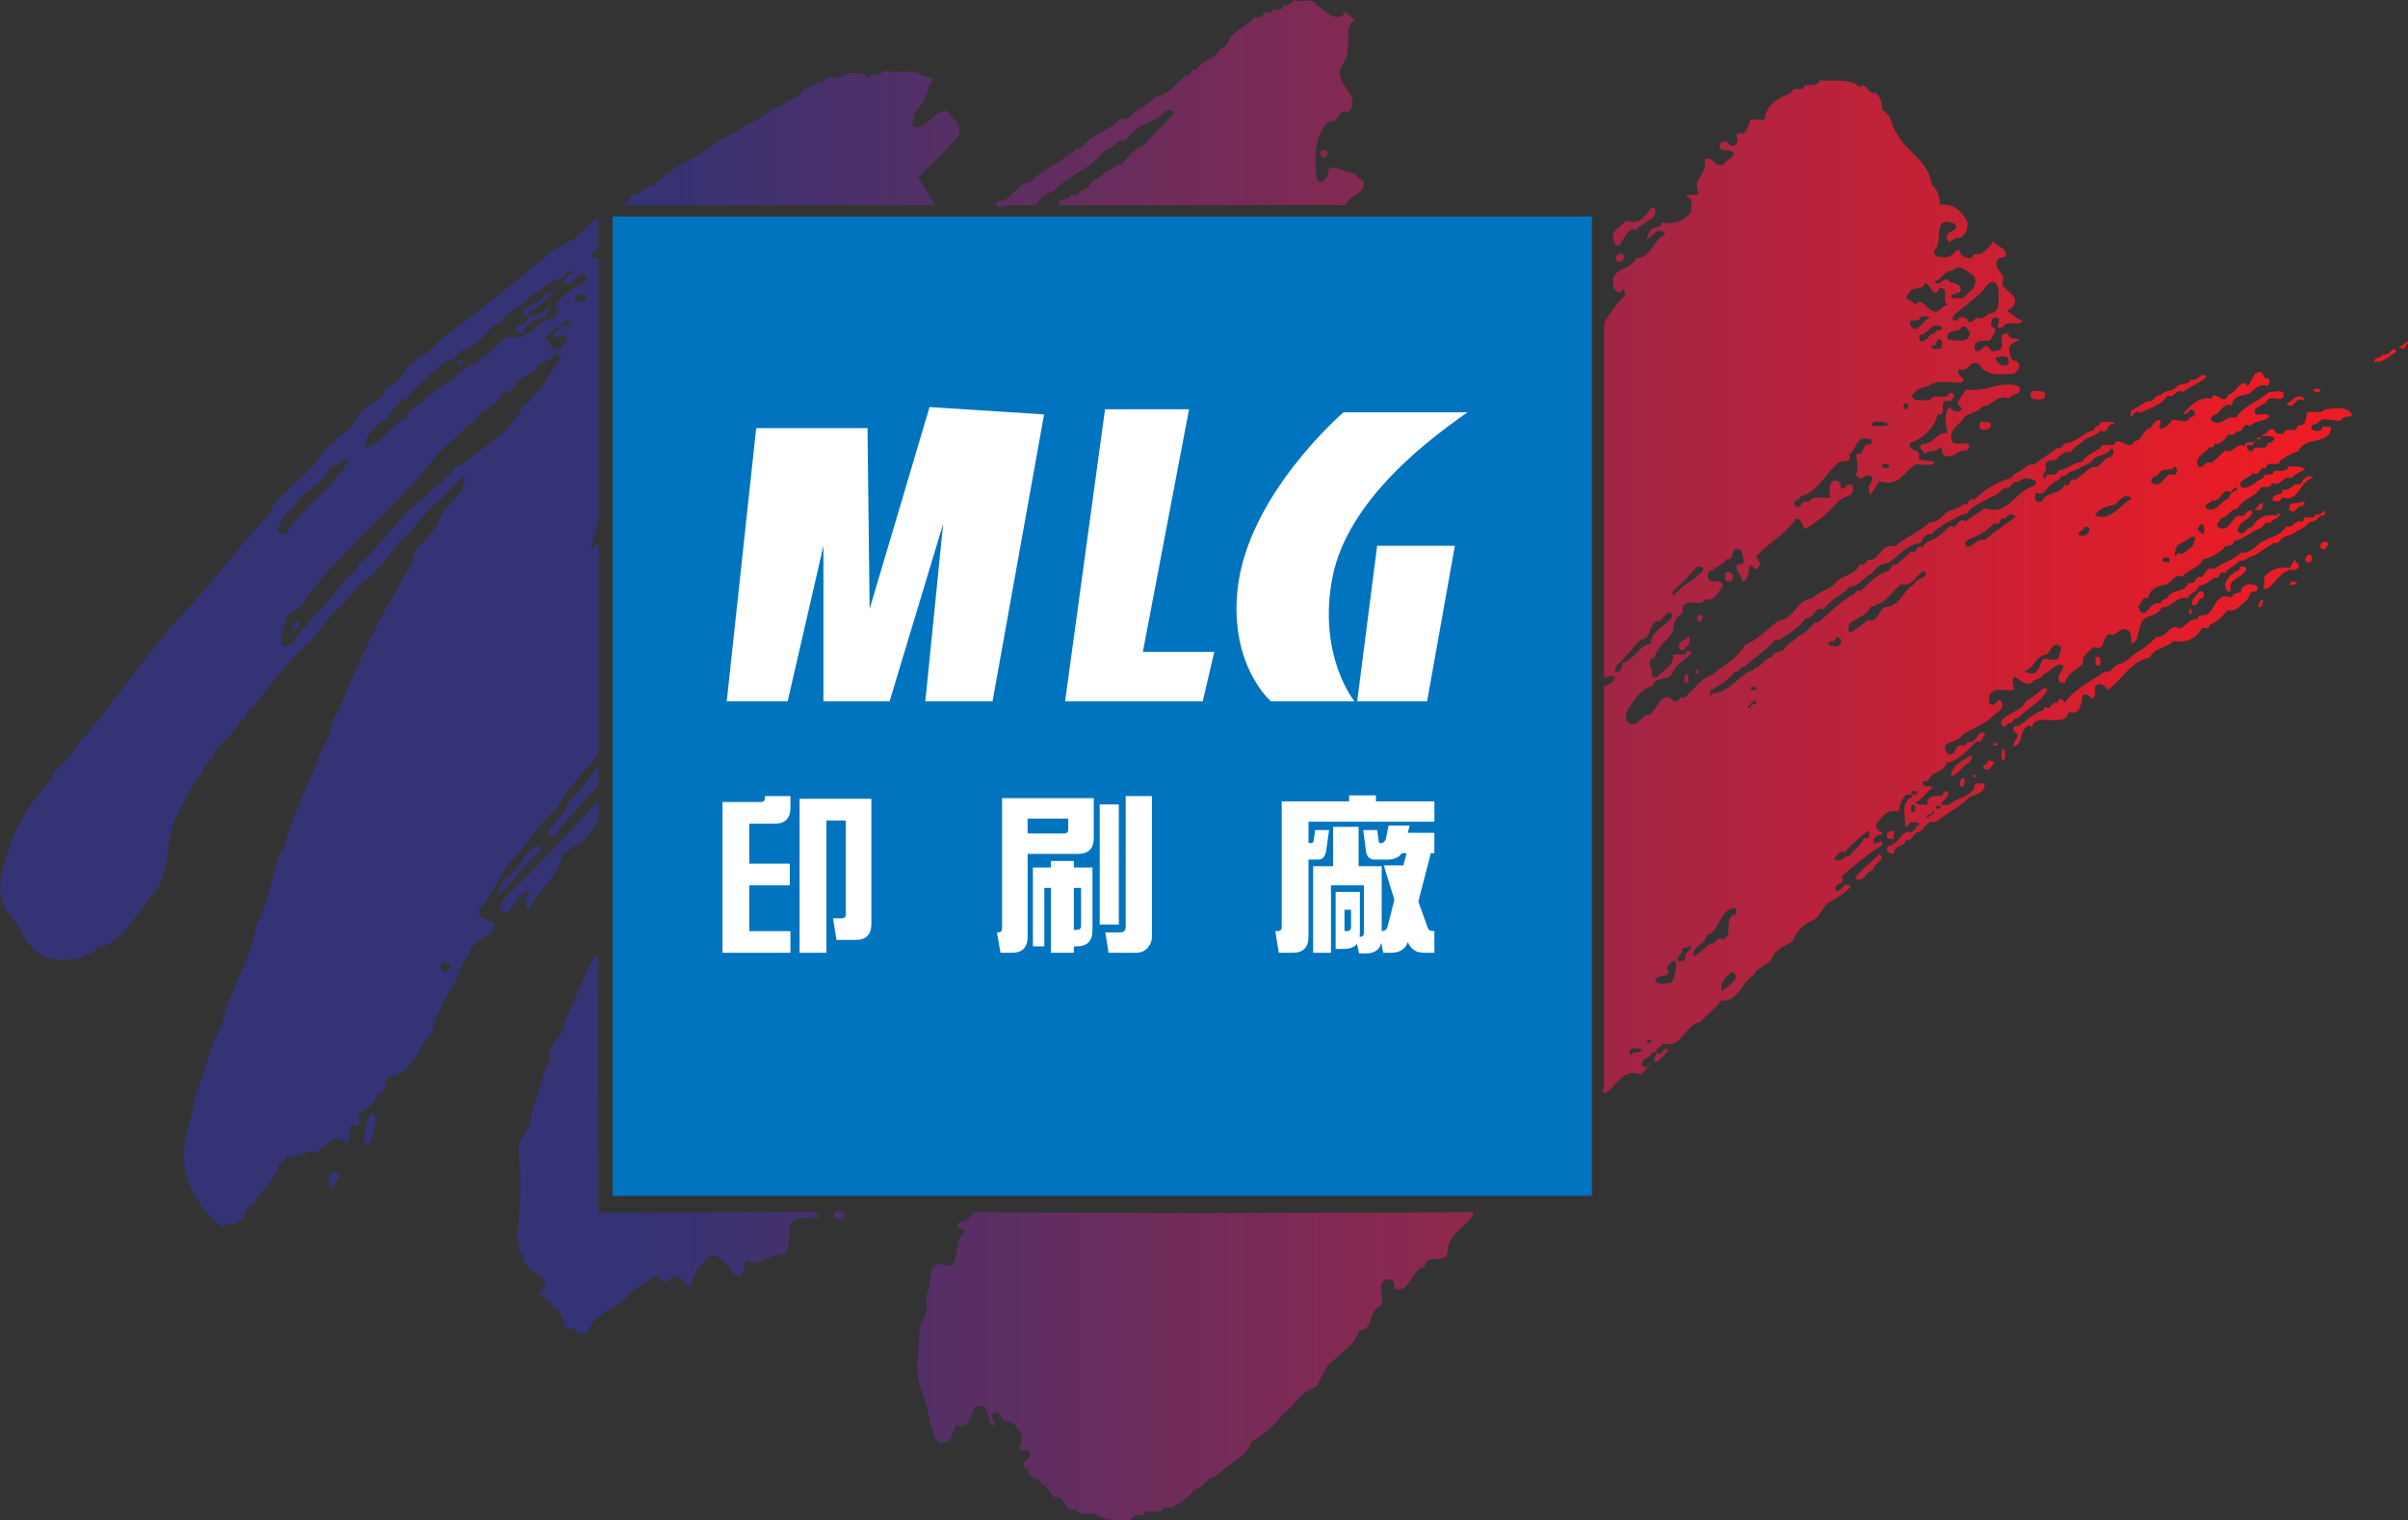
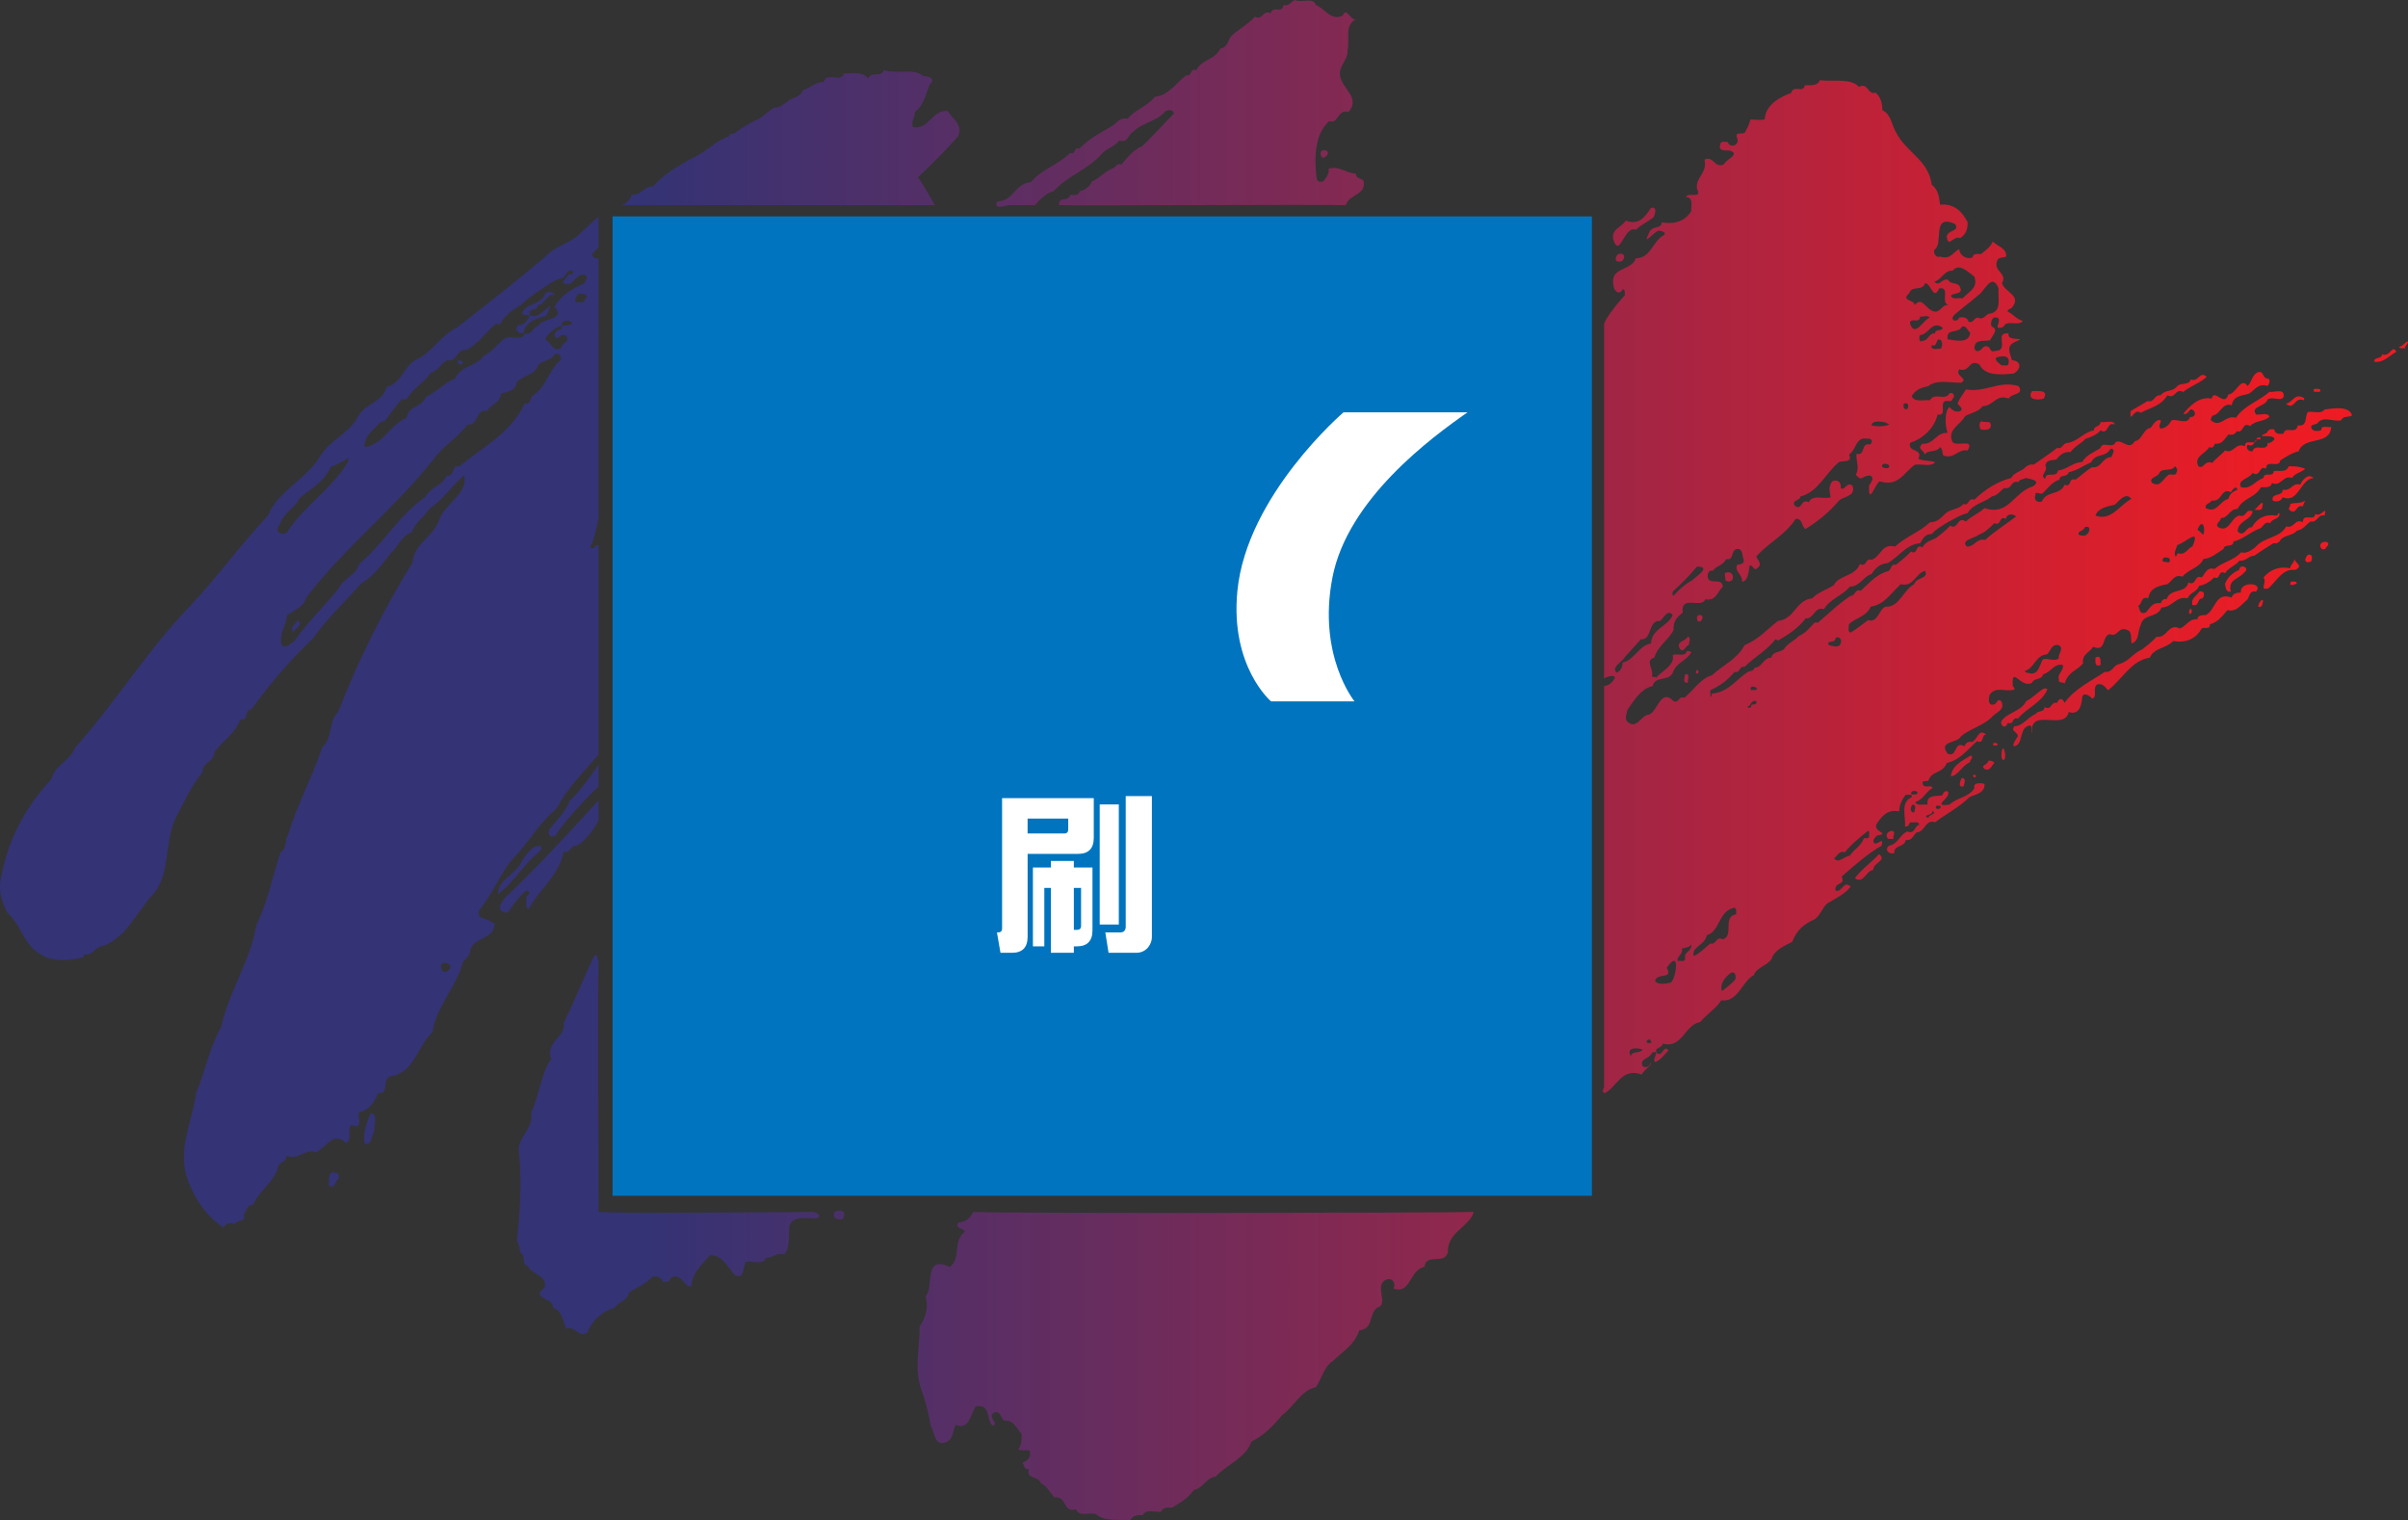
<svg xmlns="http://www.w3.org/2000/svg" version="1.0" id="Õ_x5F_x00BC_x5F__x5F_x00B2_x5F__x201E__x5F_x005F_x5F_1" x="0px" y="0px" width="221.71px" height="139.952px" viewBox="0 0 221.71 139.952" enable-background="new 0 0 221.71 139.952" xml:space="preserve">
  <rect x="0" y="0" width="221.71" height="139.952" fill="#333333" stroke="none" />
  <polygon fill-rule="evenodd" clip-rule="evenodd" fill="#0074BE" points="56.4,19.923 56.4,110.091 146.573,110.091 146.573,19.923   56.4,19.923 " />
  <path fill-rule="evenodd" clip-rule="evenodd" fill="#FFFFFF" d="M25.209,59.858c-0.311,0.232-0.387-0.382-0.154-0.535  C25.284,58.862,25.362,59.625,25.209,59.858L25.209,59.858z" />
  <g>
    <linearGradient id="SVGID_1_" gradientUnits="userSpaceOnUse" x1="211.407" y1="9.518" x2="58.657" y2="9.518">
      <stop offset="0.006" style="stop-color:#ED1C24" />
      <stop offset="1" style="stop-color:#333375" />
    </linearGradient>
    <path fill-rule="evenodd" clip-rule="evenodd" fill="url(#SVGID_1_)" d="M121.15,0.461c0.847,0.309,1.307,1.461,2.464,1   c0.382-0.923,0.692,0.461,1.229,0.312c-1.075,0.534-0.536,1.763-0.769,2.842c0.076,0.927-0.847,1.384-0.692,2.388   c0.232,1.228,1.925,1.999,0.769,3.307c-1.001-0.309-0.923,1.156-1.771,0.843c-1.383,1.235-1.383,3.543-1.15,5.31   c0.078,0.309,0.386,0.309,0.614,0.232c0.232-0.309,0.614-0.77,0.464-1.155c0.997-0.306,1.615,0.385,2.536,0.465   c0,0.458,0.464,0.382,0.692,0.614c0.311,1.385-1.307,1.196-1.613,2.268c-2.001-0.073-25.312,0.076-26.393,0   c-0.154-0.843,0.925-0.269,1.003-0.963c0.308,0.08,0.847,0.08,0.847-0.305c0.46-0.076,1-0.465,1.15-0.923   c0.692-0.232,1.232-0.999,2.006-1.232c0.226-0.152,0.304-0.461,0.691-0.305c0.613-0.694,1.151-1.385,1.92-1.697   c1.004-0.919,2.001-2.075,2.926-2.998c0-0.382-0.461-0.382-0.772-0.226c-0.843,0.996-2.075,0.996-3,1.919   c-0.46,0.232-0.46,1.076-1.229,0.771c-0.464,0.614-1.153,0.69-1.617,1.229c-1.461,1.617-3.078,1.926-4.461,3.463   c-0.847,0.156-1.694,1.269-1.694,1.269h-2.463c0,0-1.536,0.501-0.996-0.345c1.461,0,1.613-1.69,3.078-1.77   c0.921-1.152,2.535-1.614,3.614-2.693c0.536,0.229,0.308-0.618,0.847-0.386c0.769-0.847,1.921-1.461,2.846-1.999   c0.614-0.309,0.769-0.923,1.615-0.767c0.614-0.847,1.77-1.079,2.465-2.006c1.307-0.149,1.92-1.229,2.924-1.996   c0.535,0.149,0.303-0.694,0.923-0.465c0.46-1,1.691-0.919,2.228-1.999c0.696-0.08,0.696-0.927,1.078-1.229   c0.692-0.618,1.461-1.003,2.078-1.697c0.769,0.385,0.692-0.69,1.461-0.309c0.153-0.767,1.154,0.077,1.154-0.767   c0.538,0.152,0.692-0.305,1.077-0.461C119.846,0.309,120.918-0.309,121.15,0.461L121.15,0.461z M84.99,7.003   c-0.847-0.771-2.462-0.156-3.617-0.542c-0.229,0.698-1.154,0.08-1.461,0.77c-0.462-0.69-1.387-0.461-2.23-0.461   c-0.307,0.923-1.539-0.229-1.846,0.771c-0.771,0-1.311,0.614-1.925,0.767c-0.229,0.614-0.696,0.614-1.153,0.847   c-0.464,0.309-0.848,0.771-1.539,0.771c-0.615,0.458-0.926,0.771-1.461,1.076c-0.771,0.309-1.463,0.771-2.08,1.232   c-0.152,0.156-0.613,0-0.541,0.309c-1.15,0.385-1.843,1.152-2.768,1.69c-1.461,0.771-3.076,1.617-4.232,2.922   c-0.769-0.072-1.076,0.851-2,0.771c-0.078,0.694-0.922,0.963-0.922,0.963h28.85c0,0-0.996-1.806-1.539-2.577   c1.387-1.309,2.464-2.384,3.696-3.769c0.462-1.156-0.618-1.614-0.921-2.304c-1.461-0.236-1.772,1.763-3.233,1.458   c-0.234-0.542,0.232-0.923,0.154-1.385c0.847-0.618,0.999-1.617,1.383-2.537C86.221,7.232,85.45,7.003,84.99,7.003L84.99,7.003z    M121.997,14.464c-0.076,0.08-0.232,0.08-0.309,0C121.15,13.461,122.922,13.774,121.997,14.464L121.997,14.464z" />
    <linearGradient id="SVGID_2_" gradientUnits="userSpaceOnUse" x1="211.309" y1="54.01" x2="58.413" y2="54.01">
      <stop offset="0.006" style="stop-color:#ED1C24" />
      <stop offset="1" style="stop-color:#333375" />
    </linearGradient>
    <path fill-rule="evenodd" clip-rule="evenodd" fill="url(#SVGID_2_)" d="M171.163,8.002c0.847-0.461,0.771,0.771,1.537,0.538   c0.462,0.382,0.614,1,0.614,1.617c0.771,0.306,0.851,1.309,1.235,1.999c0.996,1.923,2.999,2.541,3.308,4.848   c0.614,0.461,0.69,1.152,0.767,1.843c1.312-0.149,2.079,0.694,2.541,1.617c0,0.694-0.153,1.08-0.69,1.461   c-0.618-0.305-1.08,1.003-1.236-0.149c0.08-0.618,1.236-0.465,0.771-1.156c-2.231-1.003-0.996,1.846-1.919,2.384   c-0.08,0.305,0.149,0.771,0.534,0.618c1.003,0.305,1.152-0.389,1.771-0.694c0,0.538,0.617,0.999,1.229,0.771   c0-0.389,0.465-0.309,0.771-0.309c0.465-0.385,0.85-0.618,1.083-1.152c0.457,0.458,1.305,0.614,1.228,1.385   c-0.309,0.153-0.771,0-0.85,0.458c-0.302,0.923,1.003,1.08,0.465,2.002c0.306,0.847,1.847,1.152,0.92,2.231   c-0.149,0.153-0.458,0.153-0.382,0.382c0.538,0.232,0.771,0.694,1.385,0.847c-0.386,0.538-1.538-0.152-1.771,0.538   c-1.308,0.542,0.31-1-0.919-0.843c-0.232,0.229-0.31,0.618-0.156,0.843c0.69,0.232,0,0.847-0.153,1.235   c-0.537,0.153-1.388-0.156-1.461,0.691c0,0.152,0.153,0.381,0.382,0.309c0.386-0.08,0.386-0.618,0.92-0.385   c0.159,0.156,0.236,0.538,0.545,0.385c1.533,0-0.152-1.77,1.309-1.617c-0.233,0.847,1.919,0.229,0.61,0.771   c-0.923,0.385-0.458,1.076-0.309,1.69c0.927,0.076,0.847,0.847,0.156,1.236c-1,0.073-2.613,0.301-3.155-0.847   c-0.995-0.541-0.843,0.767-1.846,0.458c-0.458,0.614,0.923,0.847,0.156,1.232c-1.08,0-2.235-0.309-3.002,0.305   c-0.694,0.156-1.156,0.312-1.538,0.927c0.233,0.614,1.152,0.305,1.687,0.381c0.393-0.767,1.389,0.077,1.773-0.614   c0.306-0.229,0.614,0.233,0.306,0.462c-0.072,0.385-0.458,0.152-0.69,0.229c-0.538,0.232,0.232,1.384-0.69,1.235   c-0.306,1.305-1.389,2.231-2.537,2.613c-0.232,0.923,1.229,0.465,0.767,1.461c0.462,0.233,1.152,0.156,1.538,0.309   c-0.306,0.461-1.232,0.152-1.847,0.232c-0.999,0.694-1.541,2.079-3.23,1.538c-0.386,0.073-1.076,2.388-1,0.385   c0.152-0.233,0.614-0.847,0-0.927c-0.771,0.08-0.618,0.614-1.229-0.077c0.382-0.538,0-1.385,0.073-1.919   c0.847,0.229,0.385-1.079,1.235-0.847c0.302-0.232,0.226-0.614-0.232-0.538c-1.076-0.232-1.003,1-1.693,1.461   c0.385,0.771-0.618,0.538-0.924,0.69c-1.231,1.003-1.926,2.77-3.54,3.158c-0.079,0.458-0.85,0.302-0.537,0.847   c0.69,0.534,0.537-0.698,1.308-0.312c0.31-0.767,1.462-0.232,1.999-0.461c-0.08-0.461-0.229-1,0.153-1.461   c0.465-0.229,0.847,0.073,0.771,0.618c0.385,0.305,0.537-0.618,1.079-0.232c0.382,1.003-0.847,1.003-1.232,1.384   c-0.923,1.08-1.846,1.846-3.078,2.617c-0.385-0.156-0.229-1.003-0.919-0.923c-0.927,1.461-2.465,2.151-3.62,3.463   c0.152,0.382,0.618,0.691,0.072,1.076c-0.305,0.306-0.378-0.385-0.69-0.232c-0.072,0.538-0.152,1.461-0.69,1.461   c0-0.767-0.694-0.843-0.462-1.541c0.306-0.072,0.694-0.072,0.614-0.458c-0.152-0.385-0.076-1.079-0.614-1.003   c-0.614,0.08-0.232,1.08-0.999,0.927c-0.309,0.614-0.927,0.614-1.229,1.076c-0.232-0.076-0.393,0.077-0.465,0.306   c-0.153,1.235,1.309,0.156,1.385,1.159c-0.462,0.381-0.618,1.385-1.614,1.152c-0.309,0.923-2.308-0.461-2.078,1.232   c-0.462,0.381-0.92,0.771-0.848,1.613c-0.465,0.923-1.461,1.465-1.766,2.541c-0.927,0.233,0,1.08-0.232,1.694   c0.072,0.152,0.305,0,0.385,0.152c0.538-0.618,1.767-1.156,1.541-2.075c0.378-0.232,1.148,0.229,1.305-0.385   c0.156,0,0.386,0,0.386,0.153c-0.462,0.771-1.389,0.923-1.69,1.846c-0.393,0.847-1.621,0.232-1.854,1.232   c-1.076,0.229-1.693,1.309-2.304,2.155c-0.08,0.382-0.31,0.843,0,1.152c0.923,0.69,1.155-0.614,1.998-0.694   c0.771-0.305,1.076-2.46,2.231-1.229c0.538,0.229,0.462-0.538,1-0.309c0.847-0.694,1.465-1.77,2.54-2.076   c1-0.927,2.308-1.464,3.002-2.769c1.305-0.538,2.075-1.465,3.075-2.231c1.541-0.153,1.621-1.926,3.158-2.079   c0.458-0.538,1.461-0.851,1.995-1.232c0.465-0.923,1.926-0.767,2.388-1.922c0.694,0.305,0.462-0.618,1.079-0.386   c0.92-0.385,0.92-1.537,2.155-1.228c0.996-0.923,2.229-1.309,3.224-2.235c0.774,0,1.083-0.538,1.541-0.919   c0.538-0.312,1.156-0.312,1.541-0.771c0.538,0.229,0.386-0.618,1.003-0.389c0.924-0.92,2.151-1.69,3.38-1.999   c0.233-0.458,0.851-0.614,1.156-0.847c0.232-0.229,0.538-0.462,0.927-0.382c0.767-0.542,1.461-1,2.151-1.537   c0.538,0.152,0.462-0.465,1.003-0.465c0.92-0.156,1.458-0.996,2.381-1.152c0-0.462,0.618-0.309,0.618-0.771   c0.461,0.076,1.228-0.233,1.308,0.232c-0.771-0.309-0.538,0.996-1.308,0.538c-0.31,0.381-0.844,0.614-1.385,0.77   c-0.386,0.458-0.92,0.614-1.385,1.229c-0.618-0.076-1.004,0.309-1.309,0.69c-0.386,0.08-0.923,0-1.003,0.542   c0.312,0.538-0.614,0.92,0,1.232c0-0.771,1.079,0,1.155-0.771c0.851-0.077,1.389-0.771,2.231-0.771   c0.386-0.69,1.152-0.923,1.694-1.305c0.152-0.694,1.155,0.152,1.388-0.542c0.61-0.306,1.229,0.847,1.767-0.08   c0.69-0.073,0.767-1.152,1.465-1.229c0.225-0.305,0.534-0.847,0.919-0.69c0.076,0.229-0.305,0.534,0,0.767   c0.538-0.076,0.771-0.381,1.003-0.767c0.611-0.156,1.461,0.461,1.694-0.312c0.305,0.08,0.61-0.226,0.378-0.534   c-0.458-0.538-0.458,0.458-0.996,0.232c0.538-0.614,1.389-1.617,2.616-1.388c0.233-1,1.156,0.847,1.538-0.385   c0.69,0,1.159-1.694,1.77-0.771c0.386-0.382,0.386-0.923,0.851-1.229c0.69-0.309,0.458,0.538,0.996,0.538   c0.309,0.076,0.152,0.461,0,0.69c-0.847-0.305-1.229,0.385-1.694,0.694c-0.69,0.233-1.461,0.156-1.613,1.08   c-0.847-0.309-1.079,0.847-1.693,0.923c-0.153,0.072-0.232,0.229-0.232,0.461c0.923,0.767,1.308-0.538,2.308-0.233   c0.771-1.152,2.155-1.541,3.078-2.384c0.465,0.073,1.461-0.385,1.309,0.461c-0.229,0.461-0.996-0.076-1.461,0.229   c-0.229,0.698-1.621,0.618-1.076,1.388c0.382,0.077,1.148-0.232,1.229,0.226c-0.538,0.465-1.309,0.312-1.773,0.847   c-0.764-0.458-0.534,0.694-1.229,0.465c-0.152,0.305-0.458,0.381-0.767,0.305c-0.382,0.465-0.614,0.927-1.232,0.847   c-0.152,0.233-0.152,0.461-0.538,0.312c-0.305,0.614-1.461,0.843-0.995,1.767c0.534,0.309,0.534-0.618,1.301-0.305   c0.16-0.313,0.771-0.694,1.155-1.156c0.771,0.385,0.924-0.771,1.847-0.385c-0.076-0.767,1.083,0.08,1.083-0.767   c0.149,0,0.458-0.156,0.302,0.153c-0.694-0.233-0.382,0.843-1.152,0.461c-0.232,0.381,0.152,0.69,0.458,0.614   c0.16-0.771,1.389,0.153,1.389-0.771c0.232,0.076,0.465-0.156,0.617-0.305c0.073-0.618-2.078,0-0.693-0.618   c0.148-0.305,0.309-0.385,0.693-0.305c0,0.382,0.458,0.458,0.844,0.382c0.152-0.767,1.155,0.152,1.309-0.767   c0.923,0.153,0.617-0.774,0.923-1.232c0.541-0.076,1.231,0.232,1.541-0.232c0.763-0.077,2.231-0.382,2.536,0.542   c-0.305,0.229-0.847,0-0.999,0.461c-0.847,0.153-1.69-0.461-2.228,0.305c-0.16,0.08-0.546,0.08-0.546,0.309   c0.08,0.465,0.618,0.385,0.927,0.309c0-0.538,0.614-0.233,0.927-0.309c-0.156,1.77-2.464,0.767-3.002,2.231   c-0.621,0.153-1.235,0.538-1.693,0.847c-0.08,0.767-1.309-0.156-1.309,0.767c-0.693-0.382-0.465,0.847-1.235,0.389   c-0.306,0.538-1.461,0.614-1.068,1.309c0.919,0.229,1.301-0.614,2.071-0.851c0-0.614,0.923,0,0.923-0.614   c0.306-0.153,1.156,0.232,1.389-0.461c0.61,0,0.923,0,1.537,0.229c-0.461,0.389-0.927,0.389-1.235,0.847   c-0.843-0.309-0.996,0.851-1.843,0.461c-0.076,0.465-0.614,0.389-1.003,0.389c-0.538,0.996-1.693,0.996-2.151,1.995   c-0.771,0-0.847,0.847-1.541,0.847c0,0.312-0.61,0.538-0.232,0.847c1.003,0.538,1.159-0.923,1.926-1.079   c0.694,0.232,0.538-0.69,1.229-0.382c-0.149,0.847-1.381,0.847-1.381,1.846c0.614,0.614,0.771-0.461,1.309-0.385   c0.465-0.847,1.231-1.228,2.228-1.079c0.232,0,0.076-0.226,0.309-0.226c0.08,0.614-0.69,0.458-0.843,0.923   c-0.618-0.233-0.618,0.461-1.079,0.538c-0.774,0.309-1.538,1-2.309,1.152c0,0.614-0.843,0.156-0.923,0.69   c-0.618,0.389-1.076,0.847-1.847,0.927c-0.385,0.847-1.384,0.923-1.922,1.617c-0.767-0.236-0.927,0.382-1.385,0.691   c-0.771,0.156-1.614,0.309-1.771,1.308c-0.693-0.229-0.541,0.538-0.927,0.694c0.156,0.229,0.08,0.843,0.694,0.614   c0.389-0.385,0.614-1,1.385-0.847c0.076-0.232,0.232-0.461,0.538-0.385c0.385-1.076,1.77-0.461,2.003-1.541   c0.767,0.389,0.534-0.77,1.228-0.458c0.31-0.312,0.466-1.003,1.16-0.771c0.843-0.691,1.766-0.771,2.464-1.538   c0.534,0.153,0.996-0.232,1.301-0.465c0.851-0.996,2.312-0.847,2.85-1.923c0.771,0.232,0.771-0.771,1.537-0.385   c0-0.919,1.079,0,1.152-0.767c0.541,0.381,1.079-0.923,0.851,0.149c-0.69-0.149-0.618,0.698-1.309,0.545   c-0.385,0.302-0.694,0.767-1.229,0.843c-0.393,0.461-1.003,0.385-1.465,0.774c-0.156,0.302-0.389,0.458-0.694,0.382   c-0.613,0.382-1.231,0.767-1.766,1.152c-0.538,0-0.771,0.541-1.389,0.461c-0.309,0.461-0.999,0.614-1.309,1.156   c-0.69-0.385-0.385,0.69-0.995,0.385c-0.386,0.381-0.851,0.69-1.389,0.771c-0.232,0.614-0.767,0.534-1.076,1.152   c-1.079-0.229-1.388,0.843-2.388,0.843c-0.381,1.003-1.693,0.542-1.922,1.617c-0.31,0.538-0.077,1.461-0.844,1.694   c-0.08-0.382,0.076-1.08-0.385-1.232c-0.851-0.381-0.851,0.694-1.617,0.385c-0.771,0.157-0.31,1.694-1.538,1.156   c-0.232,0.462-1.079,0.69-0.923,1.538c-0.618,0.69-1.385,0.771-1.693,1.846c-0.156-0.153-0.618,0-0.538-0.385   c-0.156-0.538,0.458-0.771,0.382-1.309c-0.771-0.229-1.152,0.694-1.843,0.847c-0.08,0.542-0.847,0.309-1.003,0.771   c-1.003,0.614-1.927-1.694-1.773,0.309c0.08,0.08,0.156,0.153,0.156,0.306c-0.768,0.309-1.771-0.382-2.308,0.541   c-0.08,0.306-0.153,0.996,0.389,0.847c0.302,0,0.302-0.618,0.69-0.309c0.461,0.847-0.614,1.076-0.923,1.541   c-0.848,0.767-1.923,0.996-2.77,1.69c-0.31,0.694-2.155,0.385-1.232,1.617c0.923,0.385,0.538-1.232,1.537-0.694   c0.156-0.306,0.31-0.462,0.69-0.385c0.542-0.233,0.618-1.305,1.312-0.691c-0.465,0-0.152,0.923-0.851,0.614   c-0.843,0.771-1.613,1.774-2.77,1.999c-0.382,1.003-1.381,0.694-1.689,1.617c-0.153,0.153-0.542-0.08-0.542,0.233   c0.08,0.614,0.771,0.073,0.923,0.461c-0.61,0.305-0.843,1.076-1.613,1.301c0.232,0.389,0.771,0.16,1.156,0.232   c-0.153-0.923,0.767-0.767,1.308-0.843c0.153-0.152,0.153-0.461,0.538-0.385c0.458,0.538-1.621,1.465,0.152,1.229   c0.771-0.69,1.847-0.69,2.312-1.534c-0.159-0.542,0.611-0.461,0.924-0.389c0.076,0.927-1.004,0.999-1.389,1.232   c-0.923,0.927-2.151,1.541-3.154,2.308c-0.924-0.305-0.924,0.927-1.694,0.927c-0.305,0.229-0.458,0.847-0.999,0.69   c-0.152,0.771-1.072,0.385-1.072,1.229c-0.545,0.156-0.927-0.381-0.465-0.69c0.843-0.153,0.999-1.076,1.693-1.308   c0.69,0.309,0.618-0.535,1.076-0.618c-0.077-0.381-0.538-0.149-0.844-0.229c-0.08,0.156-0.156,0.465-0.465,0.385   c0.076-0.919-0.462-2.235,0.617-2.693c0.073-0.382-0.385-0.153-0.541-0.233c-0.382,0.465-0.614,1.003-0.614,1.541   c-1.076-0.229-1.617,0.465-2.079,1.156c-0.385,0.771,1.389,0.847,0,1.08c-0.076,0.149-0.458,0.381-0.232,0.687   c0.312,0.232,0.927-0.687,0.694,0.232c-1.229,0.69-2.533,1.85-3.692,2.849c0.461,0.843-0.771,0.462-0.534,1.305   c0.61,0.16,0.69-0.999,1.381-0.385c-0.538,0.69-1.381,1.079-2.151,1.541c-0.466,0.385-0.618,1.079-1.159,1.461   c-0.996,0.461-1.614,0.923-2.076,2.079c-0.69,0.385-1.617,0.69-1.918,1.614c-0.466,0.618-1.389,0.767-1.621,1.465   c-1.076,0.538-1.461,2.537-2.999,2.308c-0.465,0.767-1.385,1.308-1.922,1.999c-1.465,0.232-1.617,2.461-3.464,1.998   c-0.076,0.463-0.847,0.313-0.542,0.848c0.542,0.465,0.618-0.848,1.076-0.229c-0.378,0.385-0.767,0.922-1.229,1.075   c-0.385-0.232,0.618-1.231-0.305-0.847c-0.233,0.614-1.156,0.465-0.851,1.232c0.232,0.152,0.617,0.076,0.697-0.229   c-0.08-0.076,0.153-0.076,0.073,0c-0.229,0.382-0.69,0.614-0.844,0.995c-1.846-0.689-2.312,1.16-3.387,1.694   c-0.386,0-0.088-0.534-0.088-0.534s0-31.932,0-36.933c0.542-0.076,0.778-0.385,1.011-0.771c-0.152-0.385-1.011,0.055-1.011,0.055   V29.809c0,0,0.244-0.8,1.934-2.65c-0.076-0.156,0.073-0.461-0.229-0.538c-0.309,0.69-0.847,0.076-0.847-0.385   c-0.312-1.69,1.617-1.232,2.075-2.46c1.385,0,1.537-1.617,2.62-2.155c0.152-0.309-0.232-0.309-0.465-0.385   c-0.386-0.076-1.694,1.694-0.924,0.156c0.306-0.694,1.076-0.232,1.156-0.927c1.229,0.233,2.151-0.153,2.693-1   c0-0.538,0.229-1.308-0.462-1.308c0.076-0.538,1.537,0.232,1.003-0.771c-0.16-1.076,0.996-1.461,0.69-2.689   c0.847-0.389,0.847,0.767,1.767,0.461c0.152-0.461,1.693-1.003,0.465-1.308c-0.312,0-1.003,0.076-0.771-0.538   c0-0.385,0.458-0.232,0.69-0.232c0.156,0.614,1.152,0.305,0.847-0.385c-0.232-0.614,0.462-0.306,0.694-0.462   c0.232-0.385,0.458-0.847,0.538-1.232c0.458,0,0.923,0.076,1.309,0c0.076-1.385,1.461-2.079,2.457-2.46   c0.159-0.767,1.159,0.08,1.235-0.69c0.538,0,1.229,0.073,1.385-0.465C168.775,7.541,170.393,7.16,171.163,8.002L171.163,8.002z    M152.235,20.007c0.152-0.232,0.385-1.079-0.232-0.847c-0.538,0.771-1.076,1.617-2.312,1.152c-0.378,0.614-1.381,0.767-1.148,1.77   c0.614,1.774,0.999-1.384,2.075-0.923C151.079,20.698,151.773,20.389,152.235,20.007L152.235,20.007z M149.39,24.005   c-0.618,0.309-0.847-0.229-0.389-0.614C149.542,23.234,149.691,23.623,149.39,24.005L149.39,24.005z M181.782,25.469   c-0.537-0.385-1.388-1.312-2.006-0.542c-0.764-0.076-0.996,0.847-1.687,1.003c0.534,0.534,0.69-0.385,1.305-0.156   c0.156,0.461,0.924,0.156,1.08,0.69c0.305,0.694-0.698,0.465-0.848,0.771c0.149,0.389,0.691,0.156,1.076,0.232   C181.245,26.851,182.164,26.545,181.782,25.469L181.782,25.469z M184.011,26.545c-0.614-1.541-1.305,0.305-1.847,0.614   c-0.694,0.618-1.461,1.156-2.155,1.77c-0.614,0.538,0.153,0.847,0.386,0.309c0.385-0.08,0.771,0,0.851,0.385   c0.457,0.152,0.457-0.309,0.843-0.385c0.618,0.305,0.694-0.385,1.232-0.385C184.319,28.621,183.934,27.392,184.011,26.545   L184.011,26.545z M178.548,26.545c-0.538,1.232-0.771-0.538-1.309-0.462c-0.232,0.767-1.229,0.153-1.461,0.919   c-0.771,0.694,0.386,0.545,0.538,1.08c0.538-0.771,1.003,0.232,1.461,0.461c0.847,0.538,0.923-0.538,1.617-0.461   C178.624,27.85,179.627,26.389,178.548,26.545L178.548,26.545z M177.697,29.238c-0.225-0.229-0.61-0.08-0.916-0.08   c0,0.698-0.923,0-0.923,0.618C176.316,31.161,177.087,29.391,177.697,29.238L177.697,29.238z M178.856,30.158   c-0.999-0.69-1.231,0.614-2.075,0.694c-0.156,0.232,0,0.771,0.149,0.538c0.694,0,0.618-0.767,1.232-0.69   C178.163,30.238,178.856,30.546,178.856,30.158L178.856,30.158z M181.397,30.623c-0.31-0.233-0.31-0.691-0.771-0.542   c-0.309,0.69-1.461,0.076-1.309,1.156C179.937,31.317,181.317,31.699,181.397,30.623L181.397,30.623z M178.7,32.087   c0.156-0.232,0.156-0.542,0-0.771c-0.537-0.312-0.229,0.691-0.843,0.458C177.697,32.316,178.472,32.087,178.7,32.087L178.7,32.087z    M221.404,32.087c0-0.232,0.306-0.389,0.306-0.618c-0.153-0.153-0.458,0.461-0.844,0.461   C221.02,32.16,221.252,32.008,221.404,32.087L221.404,32.087z M220.634,32.389c-0.385-0.767-0.538,0.542-1.309,0.232   c0,0.462-0.843,0.229-0.694,0.694C219.479,33.392,219.943,32.778,220.634,32.389L220.634,32.389z M184.938,33.392   c0.152-0.771-0.771-0.614-1.16-0.461c-0.148,0.305,0.39,0.538,0.466,0.694C184.548,33.625,184.938,33.777,184.938,33.392   L184.938,33.392z M203.171,34.697c-0.618-0.614-0.767,0.542-1.461,0.233c-0.156,0.614-1.003,0.232-1.312,0.694   c-0.385,0.462-1.075,0.233-1.461,0.771c-0.617-0.08-0.538,0.691-1.229,0.535c-0.465,0.312-1.083,0.618-1.541,0.927   c-0.08,1.308,0.312-0.382,0.924,0.152c1.003-0.534,1.846-0.614,2.464-1.614c0.767,0.382,0.694-0.694,1.461-0.309   C201.634,35.544,202.629,35.239,203.171,34.697L203.171,34.697z M185.856,35.544c-1.846-0.534-2.998,0.614-4.845,0.312   c-0.232,0.381-0.617,0.843-0.771,1.305c0.077,0.156,0.614,0.461,0.233,0.694c-0.466,0.152-0.771-0.156-1.004-0.382   c-0.458,0.534-0.385,1.69-0.152,2.38c-1.079-0.072-1.229,1.08-2.312,1c-0.538,0.461,0.08,0.542,0.232,1.003   c0.156-0.462,1.076-0.156,1.385-0.691c0.31,0.229,0.156,0.535,0.31,0.767c1.003,0.381,1.308-0.618,2.231-0.461   c0.69-1.152-1.003-0.306-1.389-0.771c-0.538-1.152,0.774-1.614,1.155-2.388c0.538-0.305,1.232-0.381,1.618-0.919   c1.003,0,1.228-1.156,2.388-0.694C185.239,36.158,186.398,36.394,185.856,35.544L185.856,35.544z M213.634,35.856   c0.076,0.381-0.305,0.153-0.538,0.229C212.783,35.7,213.478,35.78,213.634,35.856L213.634,35.856z M188.168,36.7   c-0.465,0.152-1.617,0.152-1.079-0.69C187.547,36.009,188.706,35.856,188.168,36.7L188.168,36.7z M212.093,36.852   c0.08-0.076,0.08-0.229,0-0.229c-0.843-0.465-1.003,0.462-1.613,0.538C211.25,37.855,211.25,36.471,212.093,36.852L212.093,36.852z    M175.626,37.623c-0.309,0.233-0.462-0.305-0.309-0.461C175.702,37.008,175.778,37.394,175.626,37.623L175.626,37.623z    M183.243,38.931c-0.159-0.153-0.537,0-0.771-0.153c-0.309,0.077-0.232,0.614-0.079,0.771   C182.935,39.625,183.477,39.549,183.243,38.931L183.243,38.931z M173.933,39.087c-0.232,0.149-1.076,0.229-1.614,0.076   C172.318,38.622,173.627,38.778,173.933,39.087L173.933,39.087z M194.394,42.085c0.08-0.229,0.466-0.771-0.072-0.771   c-0.462,0.847-1.389,0.386-1.767,1.232c-0.851,0.385-1.312,0.771-2.079,0.927c-0.152,0.534-0.851,0.152-0.851,0.69   c-0.61,0.153-1.075,0.771-1.533,1.229c-0.232,0.232-0.698-0.306-0.698,0.232c-0.148,0.461,0.233,0.694,0.618,0.538   c0.386-1,1.693-0.538,2.079-1.541c0.69,0.312,0.309-0.69,1.003-0.458c0.534-0.389,0.996-0.847,1.537-1.156   C193.475,43.162,193.551,42.085,194.394,42.085L194.394,42.085z M173.933,42.856c0.072,0.385-0.462,0.229-0.618,0.153   C173.162,42.547,173.853,42.7,173.933,42.856L173.933,42.856z M200.397,43.474c0.153-0.156,0-0.465-0.148-0.542   c-0.31,0.542-1.312,0.076-1.465,0.694c-0.232,0.306-1,0.382-0.618,0.843c0.771,0.465,1.003-0.461,1.541-0.771   C199.859,43.626,200.397,43.855,200.397,43.474L200.397,43.474z M213.02,44.008c-0.541-0.458-1.003,0.156-1.231,0.614   c-0.774-0.232-0.774,0.618-1.617,0.465c0,0.691-1.076,0.229-0.92,1c0.378,0.153,0.767,0.077,0.92-0.309   C211.635,46.396,211.788,44.088,213.02,44.008L213.02,44.008z M187.169,44.779c0.843-0.534-0.232-0.69-0.694-0.771   c-0.156,0.156-0.542,0.08-0.618,0.382c-0.767-0.226-0.541,0.697-1.309,0.545c-0.381,0.229-0.614,0.69-1.151,0.771   c-0.614,0.534-1.773,0.69-2.231,1.537c-0.69,0.153-1.229,0.538-1.847,0.843c-0.462,0.309-1.079,0.618-1.461,1.08   c-0.618,0-0.771,0.381-1.076,0.847c-1.235,0.076-2.006,1.305-3.002,1.846c-0.617,0-1.155,0.461-1.461,0.996   c-0.697,0.156-1.079,1.159-2.006,1.159c-0.69,0.847-1.767,1.076-2.384,2.075c-0.847-0.305-0.924,0.927-1.69,0.847   c-0.618,0.847-1.537,1.461-2.46,1.999c-0.156,0.076-0.233-0.073-0.312-0.073c-0.844,1.076-1.919,1.614-2.843,2.537   c-0.465-0.157-0.389,0.614-0.927,0.461c-0.614,0.771-1.385,1.308-2.228,1.69c0,0.156,0,1.079,0.152,0.312   c1.541-0.156,2.151-1.232,3.308-2.002c0.232-0.08,0.538-0.08,0.618-0.385c0.69,0,0.771-0.923,1.541-0.923   c0.152-0.614,0.767-0.461,1.148-0.771c0.385-0.614,1.003-0.771,1.384-1.228c0.618-0.233,1.08-0.847,1.462-1.236   c0.156,0,0.232,0,0.309,0c1.003-0.843,1.926-1.767,3.002-2.457c0.465,0,0.385-0.694,0.923-0.465   c0.694-0.614,1.385-1.461,2.385-1.77c0.537-0.077,0.305-0.767,0.85-0.618c0.538-0.458,0.996-0.763,1.385-1.229   c0.69,0.386,0.382-0.767,1.072-0.385c0.232-0.462,0.69-0.614,1.232-0.847c0.461-0.381,0.927-0.69,1.312-1.152   c0.768,0.461,0.611-0.927,1.461-0.382c0.534-0.545,1.152-0.694,1.694-1.235C184.938,47.548,185.396,45.317,187.169,44.779   L187.169,44.779z M206.017,45.087c-0.156-0.465-0.466,0-0.614,0.229c-0.927-0.458-0.771,0.923-1.771,0.77   c-0.079,0.233-0.693,0.309-0.537,0.691c0.995,0.542,1.305-0.691,2.075-0.843C205.326,45.393,205.631,45.24,206.017,45.087   L206.017,45.087z M196.247,45.935c-0.541-0.694-1.159,0.229-1.541,0.534c-0.69,0.156-1.541,0.309-1.773,1   C194.394,48.013,195.164,46.469,196.247,45.935L196.247,45.935z M212.017,46.625c0.076-0.229,0.156-0.385,0.232-0.538   c-0.461,0.309-0.847,0.153-1.385,0.309c0.077,0.229-0.309,0.458,0,0.614C211.482,47.396,211.402,46.396,212.017,46.625   L212.017,46.625z M208.248,46.854c0.385-1.305-0.538,0.08-0.69,0.08C207.79,46.934,208.092,47.01,208.248,46.854L208.248,46.854z    M185.628,47.548c-0.312-0.306-0.924-0.229-0.924,0.232c-0.693-0.385-0.385,0.69-1.075,0.385c-0.465,0.461-0.847,0.847-1.465,1.076   c-0.309,0.305-1.689,0.461-1.076,1.08c0.768,0,0.848-0.774,1.694-0.618C183.629,48.933,184.625,48.315,185.628,47.548   L185.628,47.548z M202.861,49.242c-0.079-0.076-0.385-0.385-0.537-0.461C202.782,47.625,203.095,48.627,202.861,49.242   L202.861,49.242z M192.166,49.166c0.309-0.233,0.309-0.851-0.229-0.618c-0.079,0.385-0.693,0.309-0.541,0.694   C191.628,49.318,192.014,49.398,192.166,49.166L192.166,49.166z M201.858,50.321c0.847-1.926-0.767-0.233-1.385-0.156   c-0.076,0.305-0.381,0.771-0.152,1.079c0.076,0,0.076-0.232,0.229-0.309C201.244,51.165,201.478,50.394,201.858,50.321   L201.858,50.321z M214.172,50.394c-0.08,0.232-0.306,0.232-0.462,0.076C213.249,49.703,214.938,49.703,214.172,50.394   L214.172,50.394z M212.783,51.706c-0.69,0.229-0.61-0.312-0.305-0.614C213.02,50.936,212.863,51.549,212.783,51.706L212.783,51.706   z M199.78,51.549c0-0.232-0.306-0.232-0.458-0.232c-0.153,0-0.31,0.309-0.153,0.389C199.402,51.706,199.859,51.935,199.78,51.549   L199.78,51.549z M211.322,52.473c0.771-0.385,0.08-0.538-0.072-1c0,0.309-0.386,0.534-0.386,0.847   c-1.155-0.232-1.926,0.229-2.464,0.847c0.386,0.458-0.461,1.228,0.458,1C209.629,53.472,210.171,52.32,211.322,52.473   L211.322,52.473z M155.848,53.399c0.156-0.232,1.854-1.236,0.393-1.236c-0.694,0.847-1.468,1.618-2.231,2.308   c0,0.08-0.08,0.312,0.072,0.389C154.619,54.239,155.157,53.781,155.848,53.399L155.848,53.399z M206.631,52.705   c0.617-0.465-0.462-0.847-0.462-0.232c-0.618,0.232-1.155,0.771-1.309,1.309c0.073,0.309,0.073,0.77,0.542,0.69   C205.094,53.323,206.169,53.323,206.631,52.705L206.631,52.705z M176.244,53.781c0.225-0.691,1.381-0.458,0.995-1.232   c-0.847,0.233-1.075,1.541-2.231,1.232c-1.003,0.923-1.461,1.846-2.77,2.075c-0.385,0.923-1.381,1.003-1.998,1.617   c0,0.232-0.16,0.69,0.152,0.771c0.614-0.382,1.075-0.771,1.617-1.152c0.927,0.302,0.999-1.079,1.617-1.235   C174.855,55.933,175.24,54.319,176.244,53.781L176.244,53.781z M159.54,53.243c0.08-0.309-0.152-0.618-0.534-0.538   c-0.385,0-0.076,0.462-0.156,0.694C159.006,53.625,159.54,53.548,159.54,53.243L159.54,53.243z M211.482,53.705   c-0.08,0.077-0.851,0.385-0.541-0.156C211.17,53.548,211.402,53.472,211.482,53.705L211.482,53.705z M207.71,54.472   c0.771-0.847-1.541-1-1.381,0.08c-0.312,0-0.778,0.077-0.851,0.462c-1.541-0.542-1.461,1.152-2.384,1.614   c-0.312,0-0.771,0-0.771,0.389c-0.771-0.08-1.003,0.614-1.617,0.847c-1.076-0.545-1.152,0.919-2.155,0.763   c-0.31,0.385-0.924,0.851-1.309,1.156c-0.92,0.389-1.229,1.16-2.231,1.385c-0.458,0.153-0.538,0.771-1.229,0.694   c-1.229,0.843-2.77,1.537-3.692,2.849c-0.156-0.389-0.466-0.545-0.694,0c-0.614-0.156-0.462,0.767-1.152,0.382   c0,0.538-0.697,0.309-0.771,0.614c-0.771,0.309-1.231,1.155-2.002,1.155c-0.382,0.538,0.309,0.462,0.309,0.923   c-0.152,0.305-0.465,0.618-0.385,0.923c1.003-0.077,0.385-1.767,1.541-1.923c0.232,0.156,0,0.538,0.152,0.69   c-0.232-2.384,3.002-0.152,3.387-1.922c0.92,0.309,1.152-0.542,1.229-1.232c0-0.69,0.694-0.306,0.927,0   c0.534-0.156,0-1,0.458-1.305c0.542-0.156,0.771,0.305,1.003,0.534c1.305-1,2.155-2.766,3.849-2.999   c0.379-0.927,1.534-0.847,2.152-1.541c1.151,0.233,2.151-0.229,2.612-1.148c0.31-0.156,0.774,0.149,0.774-0.389   c0.69-0.156,1.152-0.771,1.614-1.309c0.767,0.233,1.235-0.461,1.693-0.847C207.165,55.089,207.02,54.319,207.71,54.472   L207.71,54.472z M202.782,55.089c0.232-0.229,0.232-0.771-0.306-0.618c-0.232,0.465-0.767,0.542-0.618,1.232   C202.553,55.856,202.244,55.089,202.782,55.089L202.782,55.089z M208.248,55.784c-0.08,0.073-0.232,0.149-0.309,0.073   C207.862,55.475,208.633,54.704,208.248,55.784L208.248,55.784z M201.786,56.398c-0.232,0.381-0.309-0.153-0.152-0.309   C201.858,56.013,201.786,56.245,201.786,56.398L201.786,56.398z M154.009,56.627c-0.465-0.614-0.851,0.309-1.159,0.542   c-1.152-0.077-0.694,1.766-1.771,1.693c-0.461,0.538-0.995,1.076-1.461,1.614c-0.229,0.465-1.308,0.923-0.771,1.461   c0.386-0.156,0.542-0.538,0.542-0.923c1.072-0.229,1.537-1.613,2.613-1.77C152.083,57.862,153.544,57.706,154.009,56.627   L154.009,56.627z M156.618,57.168c-0.072,0.076-0.229,0.076-0.306,0C155.928,56.398,157.16,56.474,156.618,57.168L156.618,57.168z    M155.47,59.4c0.076-0.233,0.229-0.774-0.08-0.774c-0.232,0.465-1.155,0.385-0.69,1.156C155.081,60.09,155.157,59.476,155.47,59.4   L155.47,59.4z M169.39,59.4c0.232-0.309,0.156-0.847-0.378-0.694c0,0.618-0.927,0.156-0.618,0.694   C168.699,59.476,169.164,59.625,169.39,59.4L169.39,59.4z M189.553,60.628c-0.08-0.458,0.538-0.923,0-1.229   c-0.69-0.156-0.771,0.614-1.079,0.843c-1.08,0.08-1.152,1.312-2.075,1.538c0.152,0.08,0.152,0.232,0.305,0.156   c1,0.385,1.076-0.771,1.389-1.232C188.63,60.552,189.088,60.941,189.553,60.628L189.553,60.628z M193.398,61.242   c-0.542,0.157-0.466-0.229-0.466-0.69C193.475,60.243,193.398,60.861,193.398,61.242L193.398,61.242z M156.39,61.78   c0,0.08,0,0.156-0.077,0.232C156.004,62.089,156.16,61.475,156.39,61.78L156.39,61.78z M155.39,62.86   c-0.538,0.076-0.232-0.614-0.232-0.771C155.622,61.937,155.39,62.631,155.39,62.86L155.39,62.86z M161.771,63.397   c-0.072,0.233-0.378,0.077-0.537,0.153C161.009,63.092,161.619,63.168,161.771,63.397L161.771,63.397z M188.474,63.55   c0.076-0.229-0.156-0.153-0.306-0.153c-0.621,0.385-0.999,0.847-1.617,1.156c-0.465,1-1.926,1.076-2.308,1.923   c0,0.465,0.461,0.614,0.614,0.076c0.614,0.232,0.382-0.614,0.923-0.385C186.631,65.167,187.936,64.709,188.474,63.55L188.474,63.55   z M161.234,65.091c-0.073-0.462,0.617,0,0.465-0.538c-0.538-0.156-0.465,0.538-0.771,0.458   C160.855,65.244,161.161,65.167,161.234,65.091L161.234,65.091z M183.934,68.555c-0.079,0.153-0.305,0.076-0.381,0.076   C183.32,68.322,183.934,68.322,183.934,68.555L183.934,68.555z M184.548,69.939c0.077-0.153,0.077-0.309,0.077-0.465   C184.396,67.857,184.011,70.245,184.548,69.939L184.548,69.939z M181.397,70.168c-0.08-0.229,0.385-0.382,0.072-0.618   c-0.767,0.469-1.766,0.927-1.843,1.926C180.318,71.4,180.627,70.477,181.397,70.168L181.397,70.168z M183.629,70.245   c-0.076-0.152-0.309-0.225-0.545-0.225c-0.073,0.458-0.768,0.381-0.378,0.763C183.243,71.091,183.396,70.401,183.629,70.245   L183.629,70.245z M181.936,71.4c0,0.305-0.39,0.156-0.233-0.076C181.782,71.324,181.855,71.324,181.936,71.4L181.936,71.4z    M180.779,72.4c-0.538,0.156-0.305-0.538-0.152-0.771C181.088,71.629,180.855,72.167,180.779,72.4L180.779,72.4z M176.549,72.941   c0,0.305-0.305,0.153-0.538,0.225C175.778,72.709,176.549,72.785,176.549,72.941L176.549,72.941z M176.244,74.784   c-0.466,0.076-0.31-0.614-0.16-0.694C176.469,74.017,176.316,74.555,176.244,74.784L176.244,74.784z M178.624,74.402   c-0.076,0.153-0.614,0.076-0.309-0.232C178.472,74.17,178.856,74.17,178.624,74.402L178.624,74.402z M177.549,75.326   c-0.694-0.385,0.461-0.153,0.381-0.69C178.396,75.017,177.549,74.94,177.549,75.326L177.549,75.326z M172.086,76.943   c0-0.156,0.08-0.309-0.076-0.465c-0.694,0.542-1.617,1.305-2.155,2.002c-0.538-0.229-0.69,0.385-1.003,0.538   c0.465,0.538,0.851-0.153,1.461-0.232c0.393-0.614,1.003-0.847,1.309-1.618C171.777,77.168,172.166,77.248,172.086,76.943   L172.086,76.943z M174.317,77.019c0.156,0.382-0.312,0.149-0.465,0.229C173.238,76.554,174.775,76.092,174.317,77.019   L174.317,77.019z M172.468,80.097c0-0.697,1.312-0.85,0.541-1.464c-0.771,0.847-1.541,1.308-2.231,2.228   C171.621,81.406,171.777,80.17,172.468,80.097L172.468,80.097z M159.853,84.171c0-0.232,0.076-0.767-0.385-0.538   c-1.232,0.385-1.156,2.151-2.308,2.46c-0.229,1.003-1.389,1.003-1.232,1.926c0.462-0.156,1.079-0.771,1.541-1.156   c0.61,0.152,0.458-0.69,1.152-0.382C159.696,86.174,158.545,84.4,159.853,84.171L159.853,84.171z M155.157,88.253   c-0.152-0.694,0.69-0.622,0.542-1.312c-0.153,0.309-0.542,0.309-0.848,0.389c0.153,0.535-0.541,0.767-0.385,1.148   C154.699,88.402,155.157,88.634,155.157,88.253L155.157,88.253z M153.776,90.481c0.458,0,1.075-3.384-0.312-1.389   c0.617,1.16-0.924,0.389-1.076,1.236C152.697,90.71,153.391,90.553,153.776,90.481L153.776,90.481z M159.772,90.172   c0.08-0.309,0-0.767-0.385-0.614c-0.538,0.385-1.076,0.996-0.843,1.69C158.93,90.942,159.468,90.553,159.772,90.172L159.772,90.172   z M152.003,95.867c0.152,0.229-0.153,0.156-0.306,0.156C151.389,95.867,151.93,95.482,152.003,95.867L152.003,95.867z    M151.232,96.634c-0.226,0.389-0.996,0.08-1.072,0.617C149.618,96.329,150.927,96.485,151.232,96.634L151.232,96.634z" />
    <linearGradient id="SVGID_3_" gradientUnits="userSpaceOnUse" x1="211.678" y1="66.478" x2="58.666" y2="66.478">
      <stop offset="0.006" style="stop-color:#ED1C24" />
      <stop offset="1" style="stop-color:#333375" />
    </linearGradient>
    <path fill-rule="evenodd" clip-rule="evenodd" fill="url(#SVGID_3_)" d="M51.059,27.159c-0.77-0.156-0.922,1.003-1.539,0.923   c0,0.614-0.922,0.232-0.766,0.847c0.766,0.927,2.689-2.151,1.535,0.153c-0.846,0.232-1.924,0.542-2.078,1.541   c-0.538,0.229-0.846-0.309-0.538-0.691c0.538,0.077,0.925-0.465,1.081-0.85c-0.232-0.153-0.543,0-0.695-0.229   c0.307-1.003,1.768-0.69,2.156-1.85C50.277,26.861,50.984,26.778,51.059,27.159L51.059,27.159z M42.598,33.469   c-0.232,0.232-0.618-0.077-0.387-0.309C42.365,33.236,42.672,33.16,42.598,33.469L42.598,33.469z M55.111,22.773v-2.842   c0,0-1.127,0.996-1.743,1.614c-0.845,0.847-2.231,1.076-3.153,2.079c-2.618,2.228-5.386,4.383-8.156,6.535   c-1.465,0.694-2.309,2.312-3.697,2.926c-1.15,0.542-1.383,2.231-2.767,2.54c-0.385,1.461-1.923,1.461-2.615,2.689   c-0.771,1.541-2.539,2.159-3.464,3.62c-1.232,2.155-3.925,3.231-4.85,5.535c-2.611,2.776-4.614,5.622-7.229,8.388   c-3.925,4.081-6.771,8.773-10.54,13.003c-0.463,1.232-1.85,1.541-2.153,2.846c-2.386,2.621-3.925,5.386-4.618,8.926   c-0.291,1.156-0.065,2.235,0.536,3.387c1.156,1,1.463,2.617,2.617,3.54c0.229,0.073,1.221,1.349,4.232,0.614   c0.232,0,0.154-0.229,0.311-0.309c0.69,0.156,0.921-0.614,1.383-0.691c1-0.232,1.448-0.781,2.153-1.308   c0.847-1,1.617-2.155,2.464-3.231c1.92-1.773,1.306-5.081,2.308-7.232c0.767-1.461,1.539-3.155,2.535-4.311   c-0.075-0.923,1.079-0.923,1.079-1.842c0.771-1.08,1.846-1.618,2.386-3.006c0.845,0.156,0.305-0.919,1-0.919   c1.691-2.308,3.692-4.695,5.617-6.462c1.383-1.926,3-3.463,4.539-5.157c1.076-0.614,1.923-1.77,2.693-2.769   c0.692-0.614,0.999-1.618,1.925-1.923c0.383-1,1.15-1.388,1.693-2.235c1.15-0.691,2.075-2.155,3.152-3.002   c0.307,1.617-1.539,2.464-2.231,3.849c-0.462,1.773-2.386,2.308-2.538,4.158c-2.697,4.383-5.001,9.002-6.848,13.771   c-0.925,0.847-0.463,2.384-1.461,3.231c-0.925,2.773-2.31,5.306-3.156,8.079c-0.311,0.461-0.078,1.232-0.692,1.617   c-0.769,2.308-1.158,4.536-2.229,6.695c-0.54,3.303-2.542,6.153-3.235,9.384c-1.076,1.85-1.461,4.078-2.308,6.077   c-0.307,2.464-1.618,4.852-0.925,7.541c0.618,1.923,1.772,3.769,3.467,4.849c0.077-0.309,0.614-0.538,0.998-0.309   c0.231-0.459,1.156-0.156,0.845-0.928c0.311-0.301,0.311-0.919,0.847-0.839c0.618-1.389,1.772-1.927,2.308-3.388   c-0.077-0.613,0.847-0.461,0.771-1.155c1.157,0.462,1.693-0.69,2.771-0.306c0.54-0.385,0.998-0.847,1.537-1.229   c0.463-0.084,0.923,0,1.156,0.382c0.69-0.31,0.077-1.229,0.536-1.693c1.158,0.538,0.54-0.851,0.692-1.152   c1.001-0.232,1.387-0.927,1.772-1.773c1.076,0.08,0.307-1.148,1.076-1.538c2.231-0.229,2.538-2.846,3.925-4.073   c0.307-2.308,2.232-4.238,2.771-6.39c0.229-0.381,0.692-0.614,0.692-1.155c0.382-1.232,2.075-0.92,2.229-2.304   c0.078-0.233-0.076-0.233-0.232-0.233c-0.382-0.458-1.461-0.232-1.15-1.156c1.15-1.381,1.843-3.154,2.922-4.539   c1.539-1.538,2.539-3.46,4.23-4.845c0.925-1.846,2.516-3.387,3.822-4.928c0-0.843,0-15.537,0-19.229   c-0.383-0.232-0.204,0.226-0.59,0.226c-0.078,0-0.232-0.076-0.156-0.226c0.293-0.17,0.751-2.569,0.751-2.569l-0.005-23.899   c0,0-0.59,0.08-0.59-0.385C54.754,23.082,55.111,22.773,55.111,22.773L55.111,22.773z M52.75,25.004   c0.078,0.309-0.227,0.232-0.381,0.232c-0.155,0.382-1.08,0.923,0,0.923c0.613-0.152,0.768-1.155,1.615-0.77   c0.152,0.309-0.154,0.461-0.154,0.694c-1.154,0.462-2.232,1.152-2.771,2.155c1.077,1.229-1.076,1-1.539,1.77   c-0.462,0.149-0.54,0.843-1.23,0.69c-0.156,0.69-1.152,0.229-1.691,0.385c-0.77,0.461-1.232,1.305-2.079,1.693   c-0.692,1-2.075,0.847-2.613,2.076c-1.001,0.385-1.694,1.232-2.696,1.693c-0.382,1-1.615,0.771-1.769,1.922   c-1.539,0.618-2.157,2.464-3.847,2.697c-0.152-1.003,1-1.773,1.465-2.311c0.151,0,0.225-0.077,0.382-0.077   c0.461-0.69,1.08-1.461,1.539-2.002c0.154,0,0.311,0,0.462,0c0.54-0.996,1.614-1.537,2.231-2.46   c0.694-0.153,0.847-0.847,1.539-1.156c0.848,0.232,0.848-1.072,1.689-0.923c1.082-0.538,1.772-1.538,2.619-2.305   c0.156-0.232,0.538,0.077,0.616-0.232c0.384-0.69,1.229-1.308,1.845-1.617c0.385-0.458,0.848-0.69,1.388-1.152   c0.847-0.465,1.384-1.079,2.386-1.312C52.058,25.546,52.291,24.619,52.75,25.004L52.75,25.004z M53.83,27.548   c0,0.458-0.462,0.149-0.77,0.302c-0.232-0.302,0.076-0.538,0.154-0.771C53.52,27.003,54.365,27.08,53.83,27.548L53.83,27.548z    M52.676,29.7c-0.229,0.538-1-0.076-1,0.614c-0.311,0-0.539,0.232-0.617,0.458c0,0.156,0.078,0.389,0.23,0.389   c0.232-0.156,0.539-0.461,0.847-0.232c0.388,0.618-0.46,0.618-0.46,1.08c-0.697,0.516-0.924-0.462-1.387-0.691   c-0.307-0.098,0.695-1.235,1.465-1.308C51.598,29.391,52.447,29.467,52.676,29.7L52.676,29.7z M51.676,33.083   c-1.157,0.923-1.387,2.617-2.696,3.387c-0.151,0.305-0.151,0.771-0.69,0.69c-1.23,2.693-3.849,4.005-6.002,5.771   c-0.77-0.153-0.382,1-1.15,0.843c-0.465,1.003-1.539,1.083-2.004,2.002c-2.385,1.617-3.85,4.31-6.079,6.157   c-0.231,0.999-1.539,1.388-1.921,2.304c-1.31,1.618-2.924,3.155-4.081,4.852c-0.38,0.153-0.536,0.534-1.072,0.385   c-0.389-1.08,0.382-1.846,0.458-2.849c0.614-0.382,1.539-0.771,1.771-1.614c3.384-4.467,8.232-8.308,11.691-12.699   c0.771-1.148,2.158-1.919,3.156-3.227c1.002,0.149,0.77-1.541,1.772-1.232c0.382-0.694,1.229-0.694,1.307-1.618   c0.69-0.152,1.383-0.309,1.461-1.076c0.614-0.618,1.693-0.618,2.001-1.614c0.539-0.389,1.232-0.389,1.461-0.927   C51.521,32.469,51.598,32.778,51.676,33.083L51.676,33.083z M32.058,42.471c-1.54,2.616-4.003,3.998-5.697,6.614   c-0.614,0.156-1.078-0.153-0.614-0.771c0.383-1.148,1.383-1.461,1.846-2.46c0.998-0.847,2.308-1.537,2.847-2.846   c0.536-0.229,1.074-0.461,1.618-0.847C32.132,42.238,32.058,42.395,32.058,42.471L32.058,42.471z M26.975,58.244   c-0.303-0.538,0.155-0.694,0.465-1.152C27.977,57.63,27.13,57.783,26.975,58.244L26.975,58.244z M55.111,72.4   c0,0-2.82,2.693-3.975,4.543c-0.696,0.305-0.77-0.465-0.385-0.771c0.613-0.847,1.306-1.388,1.695-2.46   c1.072-0.927,2.664-3.311,2.664-3.311V72.4L55.111,72.4z M55.111,75.555c0,0-0.975,1.846-2.051,2.308   c-0.613,0-0.537,0.771-1.157,0.542c-0.46,2.308-2.228,3.384-3.228,5.306c-0.387-0.153-0.154-0.771-0.232-1.152   c0.154-0.153,0.46-0.309,0.154-0.542c-0.349-0.185-1.862,2.003-1.848,2.003c-1.23,0-0.639-0.996-0.078-1.541   c2.696-2.46,8.439-8.795,8.439-8.795V75.555L55.111,75.555z M49.598,78.48c-1.465,1.152-2.309,2.846-3.77,3.842   c0.073-1.461,1.69-1.763,2.23-3.075c0.385-0.538,0.845-1.385,1.691-1.385C49.982,78.095,49.75,78.328,49.598,78.48L49.598,78.48z    M41.211,89.405c-0.463,0.306-0.771-0.312-0.539-0.694C41.137,88.478,41.829,88.943,41.211,89.405L41.211,89.405z M34.44,104.179   c-0.229,0.381-0.229,1.308-0.847,1.151c-0.229-0.923,0.155-2.003,0.54-2.846C34.826,102.485,34.44,103.637,34.44,104.179   L34.44,104.179z M31.211,108.486c-0.389,0.229-0.311,0.999-0.925,0.693c0-0.537-0.156-1.541,0.769-1.155   C31.211,108.097,31.211,108.333,31.211,108.486L31.211,108.486z" />
    <g>
      <linearGradient id="SVGID_4_" gradientUnits="userSpaceOnUse" x1="213.061" y1="105.38" x2="58.773" y2="105.38">
        <stop offset="0.006" style="stop-color:#ED1C24" />
        <stop offset="1" style="stop-color:#333375" />
      </linearGradient>
      <path fill-rule="evenodd" clip-rule="evenodd" fill="url(#SVGID_4_)" d="M55.111,111.582c1.386,0.152,19.799,0,19.799,0    s1.002,0.287,0.232,0.596c-0.846,0-2.23-0.309-2.463,0.771c-0.078,0.999,0.078,1.846-0.462,2.537    c-0.692-0.229-1.077,0.385-1.692,0.309c-0.232,0.77-1.31,0.229-1.85,0.385c-0.303,0.462-0.076,1.613-0.998,1.232    c-0.691-0.771-1.155-1.85-2.306-1.85c-0.696,0.85-1.693,1.617-1.693,2.846c-0.692,0.232-0.849-1.305-1.929-0.768    c-0.074,0.385-0.381,0.385-0.688,0.385c-0.155-0.385-0.619-0.613-1-0.461c-0.694,0.771-1.465,0.927-2.155,1.461    c-0.152,0.768-0.999,0.847-1.31,1.385c-1.15,0.309-2.076,1.156-2.539,2.308c-0.844,0.462-1.076-0.69-1.923-0.385    c-0.308-0.694-0.382-1.69-1.228-1.923c0.15-0.923-2.154-0.847-0.771-1.846c0.304-1.152-1.233-1.232-1.539-2    c-0.617-0.152-0.154-1.002-0.69-1.231c-0.078-0.31-0.078-0.767-0.311-1.079c0.311-2.766,0.462-5.844,0.154-8.537    c0.156-1.232,1.385-1.847,1.152-3.308c0.772-1.541,0.847-3.468,1.849-4.925c-0.615-1.541,1.384-2.002,1.151-3.307    c1.001-2.006,1.849-4.234,2.851-6.233c0.383-0.08,0.129,0.309,0.357,0.458C55.033,91.637,55.111,109.122,55.111,111.582    L55.111,111.582z" />
      <linearGradient id="SVGID_5_" gradientUnits="userSpaceOnUse" x1="248.221" y1="111.868" x2="53.467" y2="111.868">
        <stop offset="0.006" style="stop-color:#ED1C24" />
        <stop offset="1" style="stop-color:#333375" />
      </linearGradient>
      <path fill-rule="evenodd" clip-rule="evenodd" fill="url(#SVGID_5_)" d="M77.682,112.021c0,0.39-0.541,0.236-0.771,0.156    C76.217,111.332,78.065,111.175,77.682,112.021L77.682,112.021z" />
    </g>
    <linearGradient id="SVGID_6_" gradientUnits="userSpaceOnUse" x1="211.343" y1="125.767" x2="58.633" y2="125.767">
      <stop offset="0.006" style="stop-color:#ED1C24" />
      <stop offset="1" style="stop-color:#333375" />
    </linearGradient>
    <path fill-rule="evenodd" clip-rule="evenodd" fill="url(#SVGID_6_)" d="M135.691,111.582c-0.382,1.385-2.46,1.824-2.384,3.751   c-0.386,1.152-1.999,0-2.151,1.309c-1.385,0.232-1.234,2.54-2.85,1.999c0.229-0.462-0.074-1-0.614-0.848   c-1.311,0.466,0.308,2.309-0.925,2.617c-0.767,0.694-0.308,1.923-1.613,2.075c-0.466,1.388-1.54,1.927-2.465,2.85   c-0.769,0.462-1.001,1.617-1.539,2.388c-1.305,0.229-2.075,1.846-3.076,2.537c-0.771,0.923-1.695,1.922-2.846,2.46   c-0.54,1.541-2.231,2.079-3.311,3.234c-0.848,0.073-1.152,1.076-2,1.229c-0.539,0.771-1.231,1.152-2,1.614   c-0.385,0-0.844-0.073-1,0.385c-0.539,0.08-1.387-0.302-1.693,0.309c-0.459,0-0.925,0-1.154,0.462   c-1.155-0.073-2.309,0.156-3.152-0.538c-0.617-0.232-1.539,0.309-1.85-0.461c-1.229,0.385-0.844-1.309-1.997-1.076   c-0.312-0.385-0.771-1.159-1.232-1.309c-0.156-0.69-1.462-0.385-1.077-1.312c-0.462,0.08-0.462-0.301-0.618-0.613   c0.308-0.076,0.774-0.382,0.696-0.844c0.078-0.541-0.771-0.08-1.08-0.385c0.31-0.389,0.31-0.924,0.31-1.385   c-0.462-0.465-0.69-1.309-1.616-1.232c-0.311-0.232-0.389-1.075-1.002-0.693c-0.537,0.389,0.613,1.002-0.077,1.155   c-0.538-0.462-0.152-2.079-1.539-1.771c-0.46,0.695-0.614,2.232-1.845,1.694c-0.309,0.538-0.154,1.308-0.923,1.617   c-1.081,0.382-1.003-1.003-1.385-1.541c-0.154-1.075-0.462-2.228-0.847-3.308c-0.692-1.922-0.154-3.849-0.154-5.848   c0.539-0.767,0.847-1.77,0.539-2.772c0.844-0.767-0.307-3.845,2.23-2.689c1.077-0.771,0.23-2.388,1.389-3.235   c-0.156-0.381-0.926-0.229-0.618-0.846c0.694-0.073,1.075-0.36,1.386-0.979C92.608,111.734,133.922,111.662,135.691,111.582   L135.691,111.582z" />
  </g>
  <g>
-     <polygon fill="#FFFFFF" points="66.912,64.571 72.521,64.571 75.815,50.249 75.815,64.571 81.906,64.571 86.84,48.22    85.197,64.571 91.387,64.571 96.13,38.157 85.586,37.478 80.07,56.053 79.873,39.418 69.625,39.418  " />
-     <polygon fill="#FFFFFF" points="101.743,37.681 109.479,37.681 105.225,60.021 111.801,60.021 110.74,64.571 98.066,64.571  " />
    <path fill="#FFFFFF" d="M135.117,37.964h-11.419c0,0-8.909,7.625-9.77,16.453c-0.674,6.956,3.097,10.154,3.097,10.154h7.688   c0,0-3.433-4.208-2.029-11.416C124.087,45.949,131.781,40.287,135.117,37.964z" />
-     <polygon fill="#FFFFFF" points="126.797,50.249 133.954,50.249 131.396,64.571 124.959,64.571  " />
  </g>
  <g>
-     <path fill="#FFFFFF" d="M66.523,74.83v-0.99h3.533c0.246,0,0.37-0.123,0.37-0.37v-0.177h2.351v1.094   c-0.01,0.966-0.493,1.449-1.449,1.449h-2.336v3.681h3.726v1.996h-3.726v4.213h3.785v1.996h-3.785H67.75h-1.227V75.835V74.83z    M77.508,84.543c0.246,0,0.369-0.123,0.369-0.37V75.54h-1.788v12.182h-2.47V75.54v-1.005v-0.991h4.258h1.168h1.184V85.09   c-0.01,0.966-0.493,1.449-1.449,1.449h-1.76l-0.324-1.996H77.508z" />
    <path fill="#FFFFFF" d="M92.264,74.416v-0.931h6.091h1.168h1.183v3.681c-0.01,0.966-0.493,1.449-1.449,1.449h-4.642v7.658   c-0.01,0.966-0.493,1.449-1.448,1.449h-1.051l-0.324-1.877h0.104c0.246,0,0.369-0.124,0.369-0.37V75.362V74.416z M94.614,75.362   v1.375h3.37c0.247,0,0.37-0.123,0.37-0.369v-1.006H94.614z M99.139,87.13h-0.267v0.591h-2.114v-5.973h-0.605v5.382h-1.051v-5.382   v-0.946v-0.931h1.656v-0.606h2.114v0.606h0.665h0.518h0.532v5.81C100.577,86.647,100.094,87.13,99.139,87.13z M99.537,81.749   h-0.665v3.859h0.296c0.246,0,0.369-0.124,0.369-0.37V81.749z M103.012,74.061V85.12h-1.76V74.061H103.012z M106.057,73.292v12.995   c0,0.335-0.123,0.655-0.369,0.961c-0.286,0.315-0.641,0.473-1.064,0.473h-2.558l-0.296-1.877h1.36c0.197,0,0.33-0.049,0.399-0.148   c0.078-0.099,0.118-0.222,0.118-0.369V73.292H106.057z" />
-     <path fill="#FFFFFF" d="M120.477,77.621h0.252c0.138,0,0.212-0.079,0.222-0.236l0.133-0.961h1.286l-0.236,1.7   c-0.06,0.68-0.315,1.02-0.769,1.02h-0.888v7.125c-0.01,0.966-0.492,1.449-1.448,1.449h-1.286l-0.325-1.996h0.222   c0.246,0,0.369-0.123,0.369-0.369V73.777h1.228h1.241h3.74V73.23h2.47v0.547h5.381v1.878h-11.591V77.621z M120.905,80.622V79.75   h1.834v-3.622h2.351v3.622h0.487h0.813h0.828v5.973c0.285,0,0.463-0.133,0.532-0.399l0.635-2.484l-0.976-3.164h1.804l0.296-1.124   h-0.443c-0.257,0.395-0.71,0.591-1.36,0.591h-0.192h-0.222h-0.709c-0.522,0-0.804-0.33-0.843-0.991l-0.222-1.729h1.286l0.118,0.887   c0.01,0.207,0.049,0.311,0.118,0.311h0.074c0.059,0,0.107,0,0.147,0c0.147-0.068,0.256-0.182,0.325-0.34l0.267-1.271h1.937   l-0.178,0.666h2.454v1.877h-0.325l-1.153,4.45l0.872,2.424c0.06,0.197,0.227,0.295,0.503,0.295h0.104v1.996h-0.946   c-0.729,0-1.227-0.325-1.493-0.976c-0.246,0.65-0.759,0.976-1.537,0.976h-0.739l-0.178-0.932c-0.138,0.66-0.606,0.991-1.404,0.991   h-0.636l-0.192-0.887c-0.246,0.315-0.641,0.474-1.183,0.474h-0.783v-0.828v-0.813v-3.607h0.398h0.414h0.606h0.399h0.414v3.799   c-0.01,0.128-0.021,0.241-0.03,0.34h0.03c0.246,0,0.369-0.123,0.369-0.369v-4.376h-3.03v6.209h-1.642v-6.209V80.622z    M123.788,85.722h0.237c0.246,0,0.369-0.123,0.369-0.369v-1.597h-0.606V85.722z" />
  </g>
</svg>